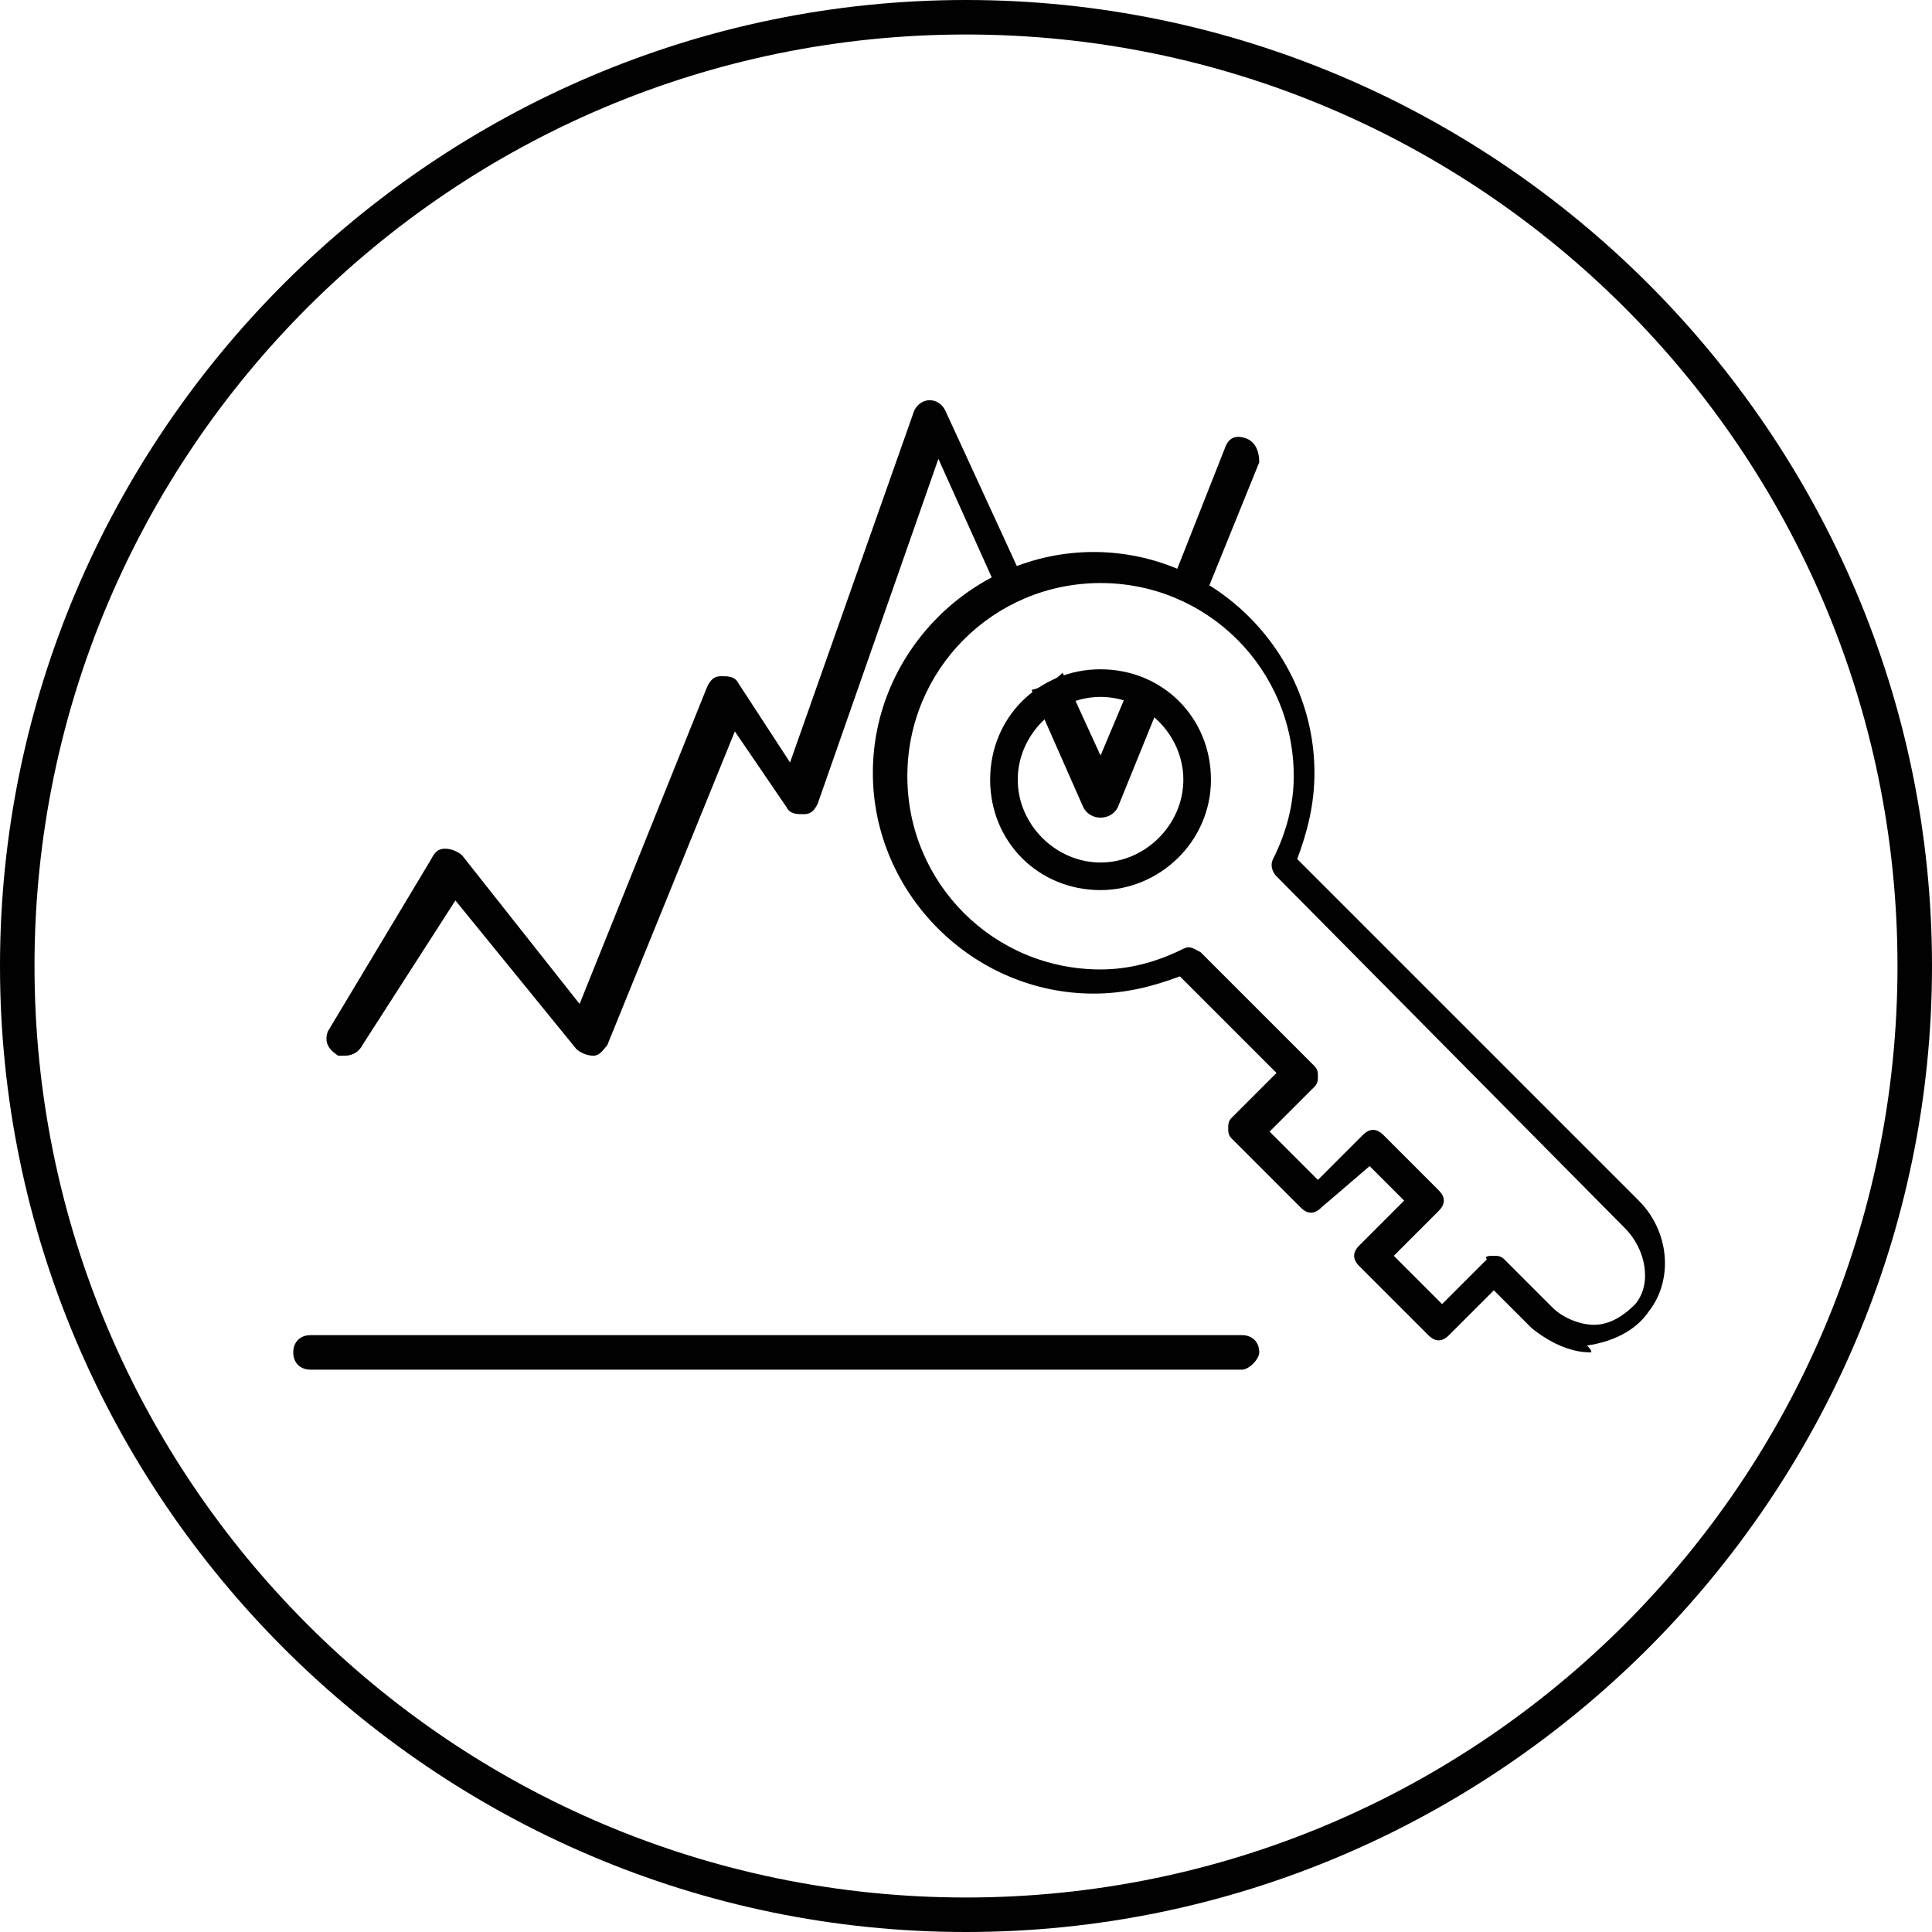
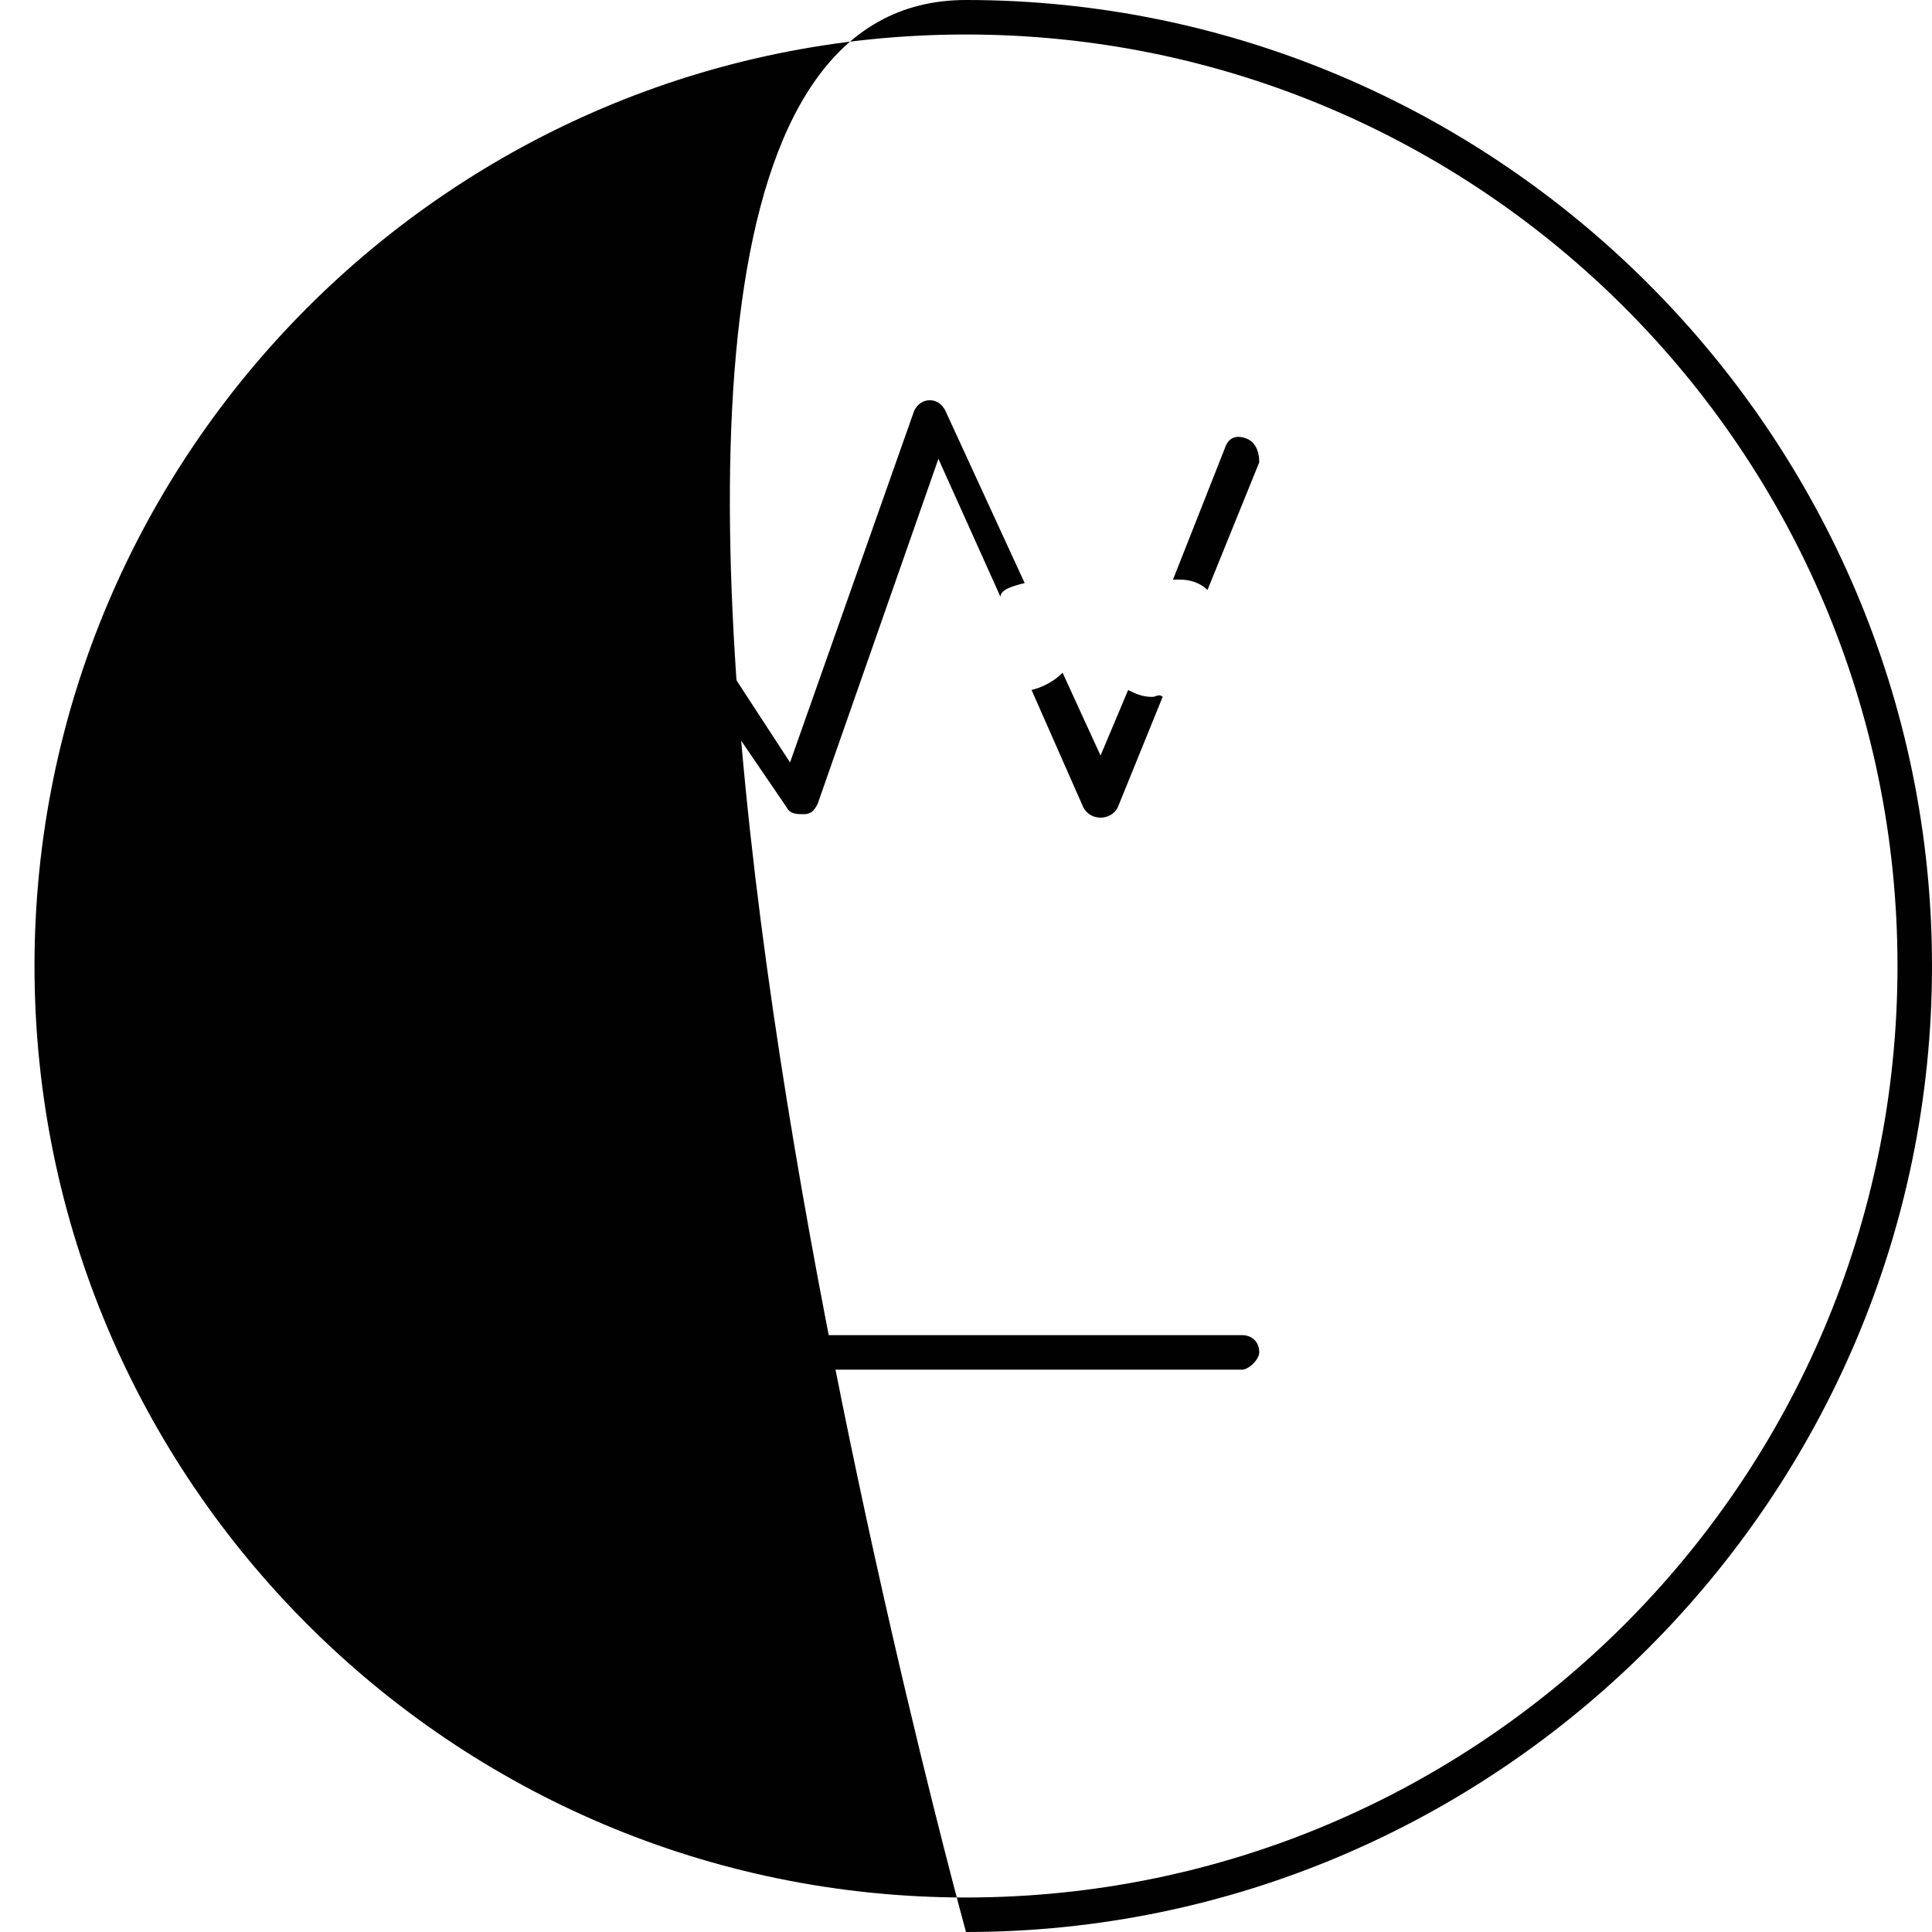
<svg xmlns="http://www.w3.org/2000/svg" version="1.1" id="Layer_1" x="0px" y="0px" width="56px" height="56px" viewBox="0 0 56 56" style="enable-background:new 0 0 56 56;" xml:space="preserve">
  <style type="text/css">
	.st0{fill:#010101;}
</style>
  <g>
    <g>
      <g>
-         <path class="st0" d="M28,56C12.6,56,0,43.4,0,28S12.6,0,28,0s28,12.6,28,28S43.4,56,28,56z M28,1C13.1,1,1,13.1,1,28     s12.1,27,27,27s27-12.1,27-27S42.9,1,28,1z" />
+         <path class="st0" d="M28,56S12.6,0,28,0s28,12.6,28,28S43.4,56,28,56z M28,1C13.1,1,1,13.1,1,28     s12.1,27,27,27s27-12.1,27-27S42.9,1,28,1z" />
      </g>
    </g>
    <g>
      <g>
        <g>
          <path class="st0" d="M29.7,16.9l-2.3-5c-0.2-0.4-0.7-0.4-0.9,0l-3.6,10.2l-1.5-2.3c-0.1-0.2-0.3-0.2-0.5-0.2      c-0.2,0-0.3,0.1-0.4,0.3l-3.7,9.2l-3.4-4.3c-0.1-0.1-0.3-0.2-0.5-0.2c-0.2,0-0.3,0.1-0.4,0.3l-3,5c-0.1,0.3,0,0.5,0.3,0.7      c0.1,0,0.1,0,0.2,0c0.2,0,0.4-0.1,0.5-0.3l2.7-4.2l3.5,4.3c0.1,0.1,0.3,0.2,0.5,0.2c0.2,0,0.3-0.2,0.4-0.3l3.7-9.1l1.5,2.2      c0.1,0.2,0.3,0.2,0.5,0.2c0.2,0,0.3-0.1,0.4-0.3l3.5-10l1.8,4C29,17.1,29.3,17,29.7,16.9z" />
          <path class="st0" d="M33.4,20.2c-0.3,0-0.5-0.1-0.7-0.2l-0.8,1.9l-1.1-2.4c-0.2,0.2-0.5,0.4-0.9,0.5l1.5,3.4      c0.1,0.2,0.3,0.3,0.5,0.3c0.2,0,0.4-0.1,0.5-0.3l1.3-3.2C33.6,20.1,33.5,20.2,33.4,20.2z" />
          <path class="st0" d="M36.1,12.7c-0.3-0.1-0.5,0-0.6,0.3L34,16.8c0.1,0,0.1,0,0.2,0c0.3,0,0.6,0.1,0.8,0.3l1.5-3.7      C36.5,13.1,36.4,12.8,36.1,12.7z" />
        </g>
        <g>
          <path class="st0" d="M36,39.7H9c-0.3,0-0.5-0.2-0.5-0.5c0-0.3,0.2-0.5,0.5-0.5h27c0.3,0,0.5,0.2,0.5,0.5      C36.5,39.4,36.2,39.7,36,39.7z" />
        </g>
      </g>
      <g>
        <g>
-           <path class="st0" d="M46.1,39.2c-0.6,0-1.2-0.3-1.7-0.7l-1.1-1.1l-1.3,1.3c-0.2,0.2-0.4,0.2-0.6,0l-2-2c-0.2-0.2-0.2-0.4,0-0.6      l1.3-1.3l-1-1L38.3,35c-0.2,0.2-0.4,0.2-0.6,0l-2-2c-0.1-0.1-0.1-0.2-0.1-0.3c0-0.1,0-0.2,0.1-0.3l1.3-1.3l-2.8-2.8      c-0.8,0.3-1.6,0.5-2.5,0.5c-3.5,0-6.4-2.9-6.4-6.4s2.9-6.4,6.4-6.4c3.5,0,6.4,2.9,6.4,6.4c0,0.9-0.2,1.7-0.5,2.5l9.9,9.9h0      c0.9,0.9,1,2.3,0.3,3.2c-0.4,0.6-1.1,0.9-1.8,1C46.2,39.2,46.1,39.2,46.1,39.2z M43.3,36.4L43.3,36.4c0.1,0,0.2,0,0.3,0.1      l1.4,1.4c0.3,0.3,0.8,0.5,1.2,0.5c0.5,0,0.9-0.3,1.2-0.6c0.5-0.6,0.3-1.6-0.3-2.2L37,25.4c-0.1-0.1-0.2-0.3-0.1-0.5      c0.4-0.8,0.6-1.6,0.6-2.4c0-3.1-2.5-5.6-5.6-5.6c-3.1,0-5.6,2.5-5.6,5.6s2.5,5.6,5.6,5.6c0.8,0,1.6-0.2,2.4-0.6      c0.2-0.1,0.3,0,0.5,0.1l3.3,3.3c0.1,0.1,0.1,0.2,0.1,0.3c0,0.1,0,0.2-0.1,0.3l-1.3,1.3l1.4,1.4l1.3-1.3c0.2-0.2,0.4-0.2,0.6,0      l1.6,1.6c0.2,0.2,0.2,0.4,0,0.6l-1.3,1.3l1.4,1.4l1.3-1.3C43,36.4,43.2,36.4,43.3,36.4z" />
-         </g>
+           </g>
        <g>
-           <path class="st0" d="M31.9,25.8c-1.8,0-3.2-1.4-3.2-3.2s1.4-3.2,3.2-3.2c1.8,0,3.2,1.4,3.2,3.2S33.6,25.8,31.9,25.8z M31.9,20.2      c-1.3,0-2.4,1.1-2.4,2.4s1.1,2.4,2.4,2.4c1.3,0,2.4-1.1,2.4-2.4S33.2,20.2,31.9,20.2z" />
-         </g>
+           </g>
      </g>
    </g>
  </g>
</svg>